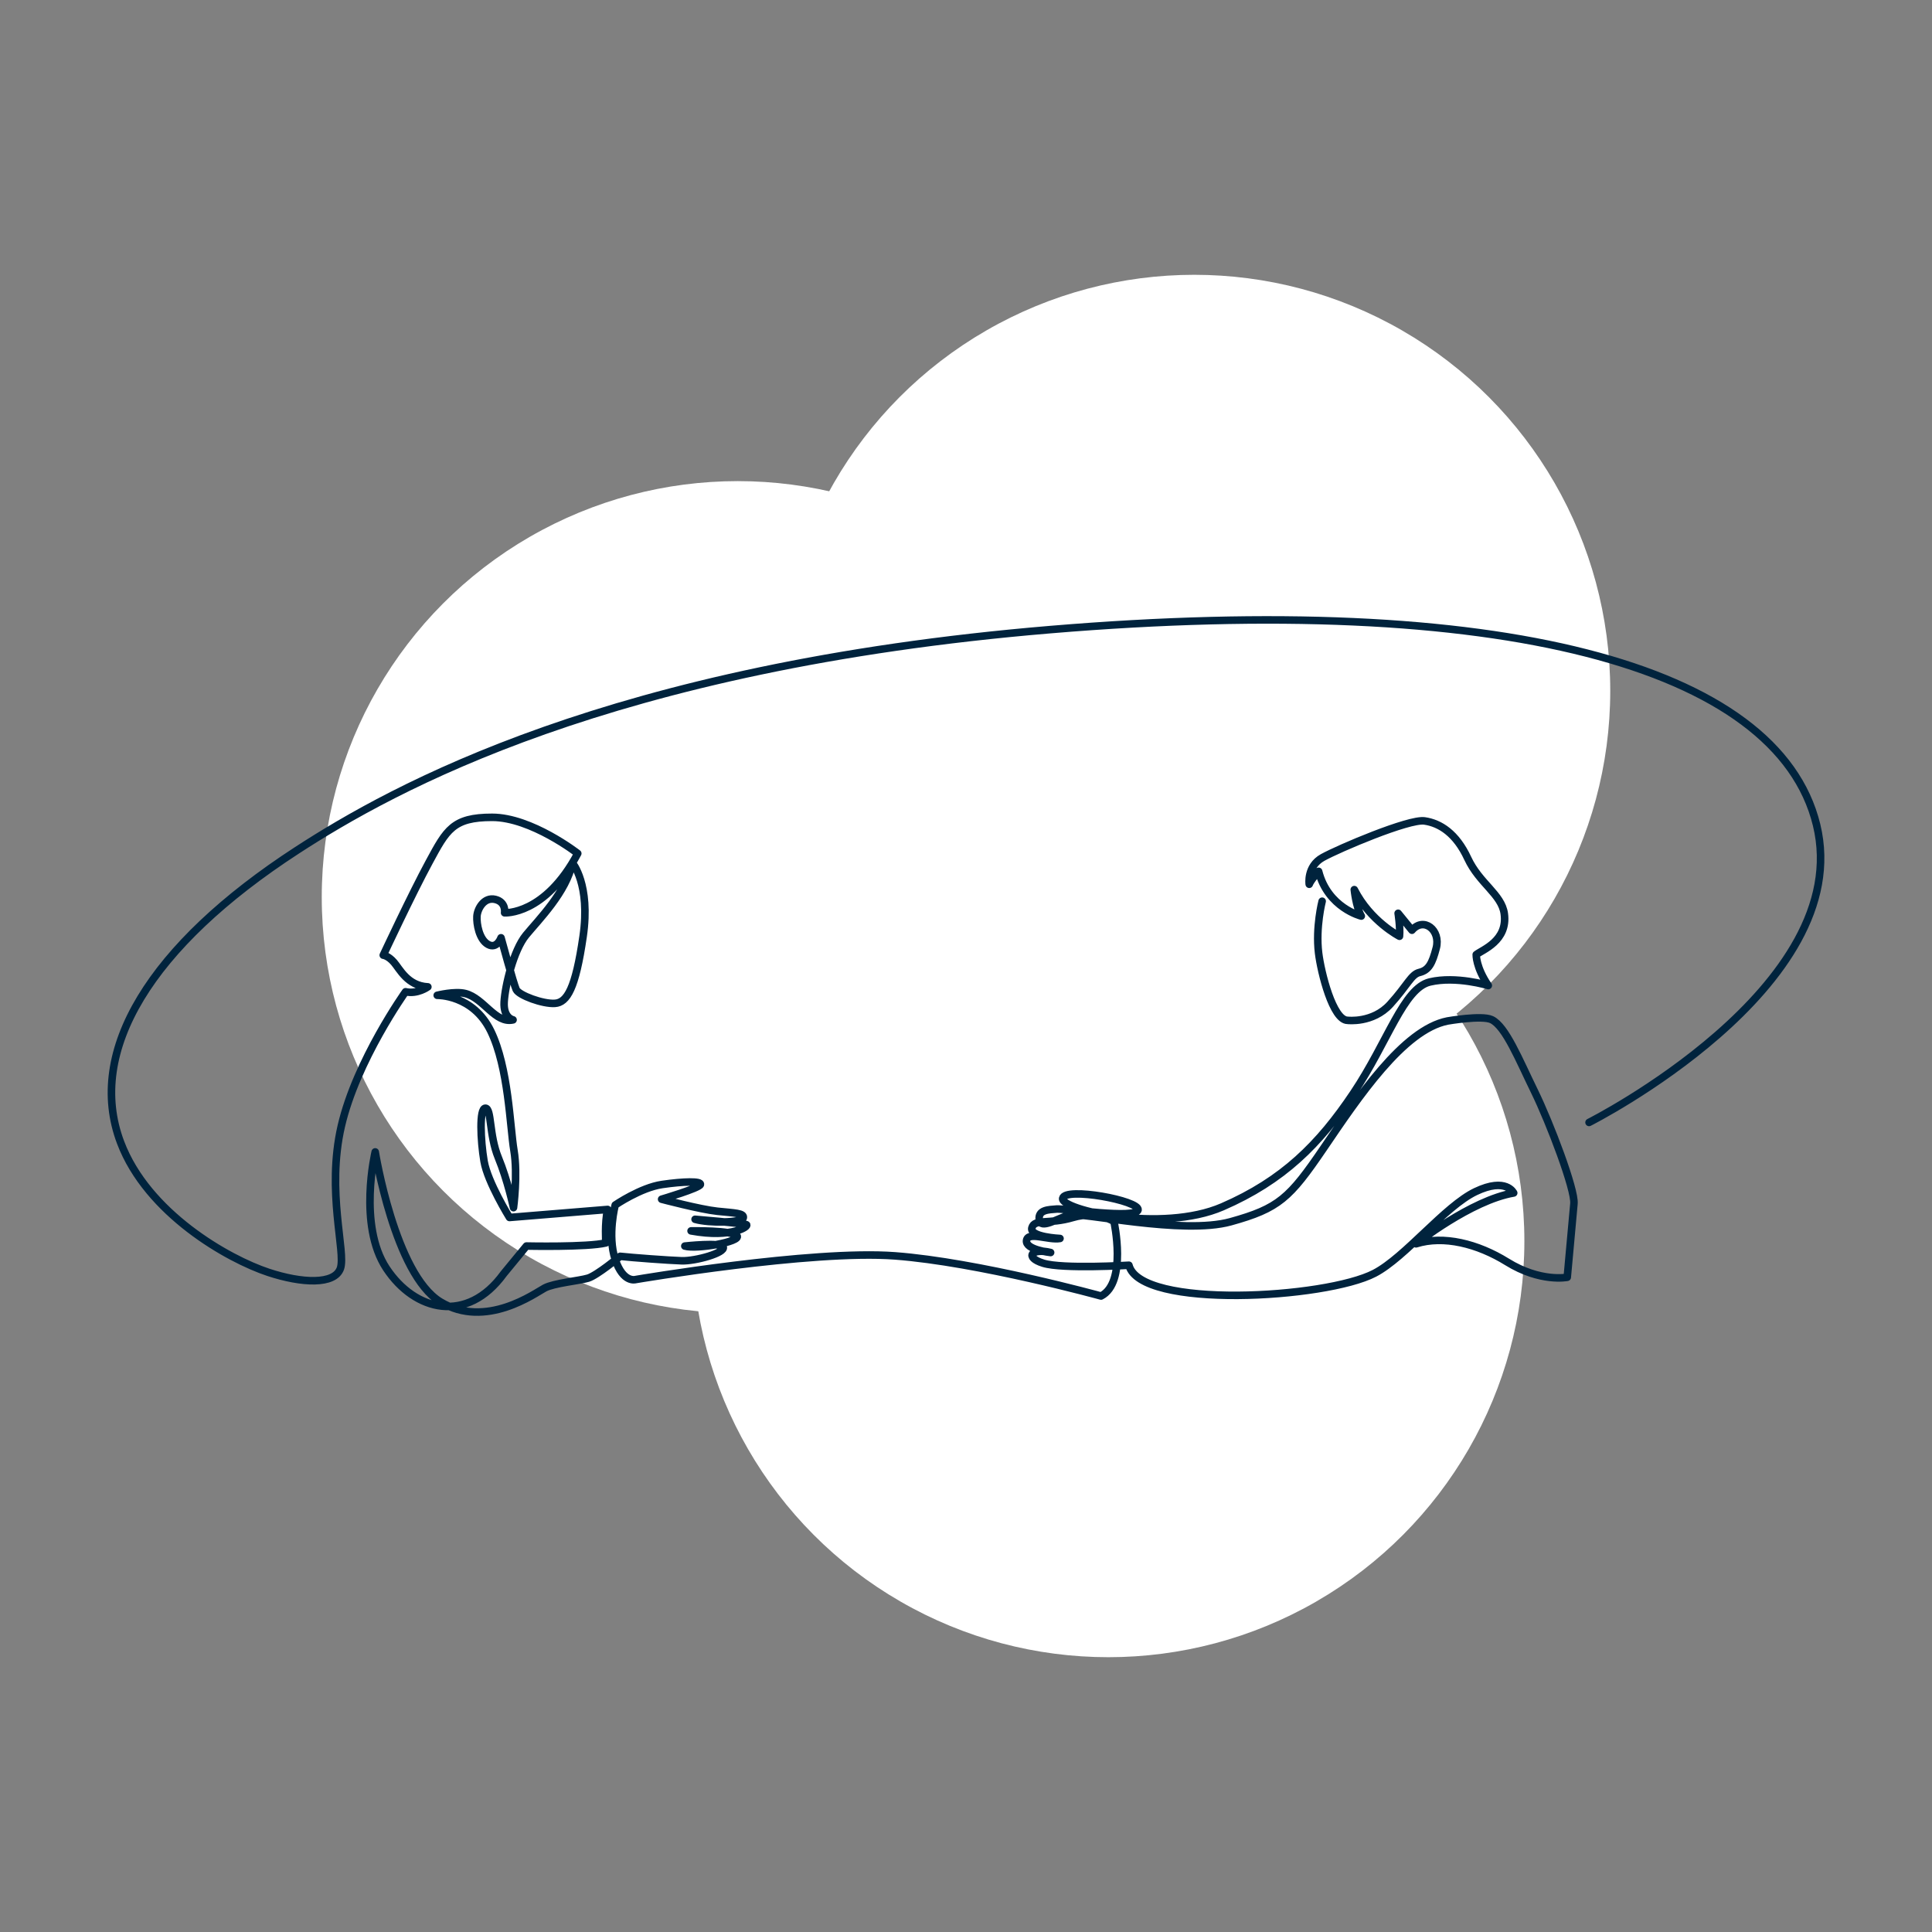
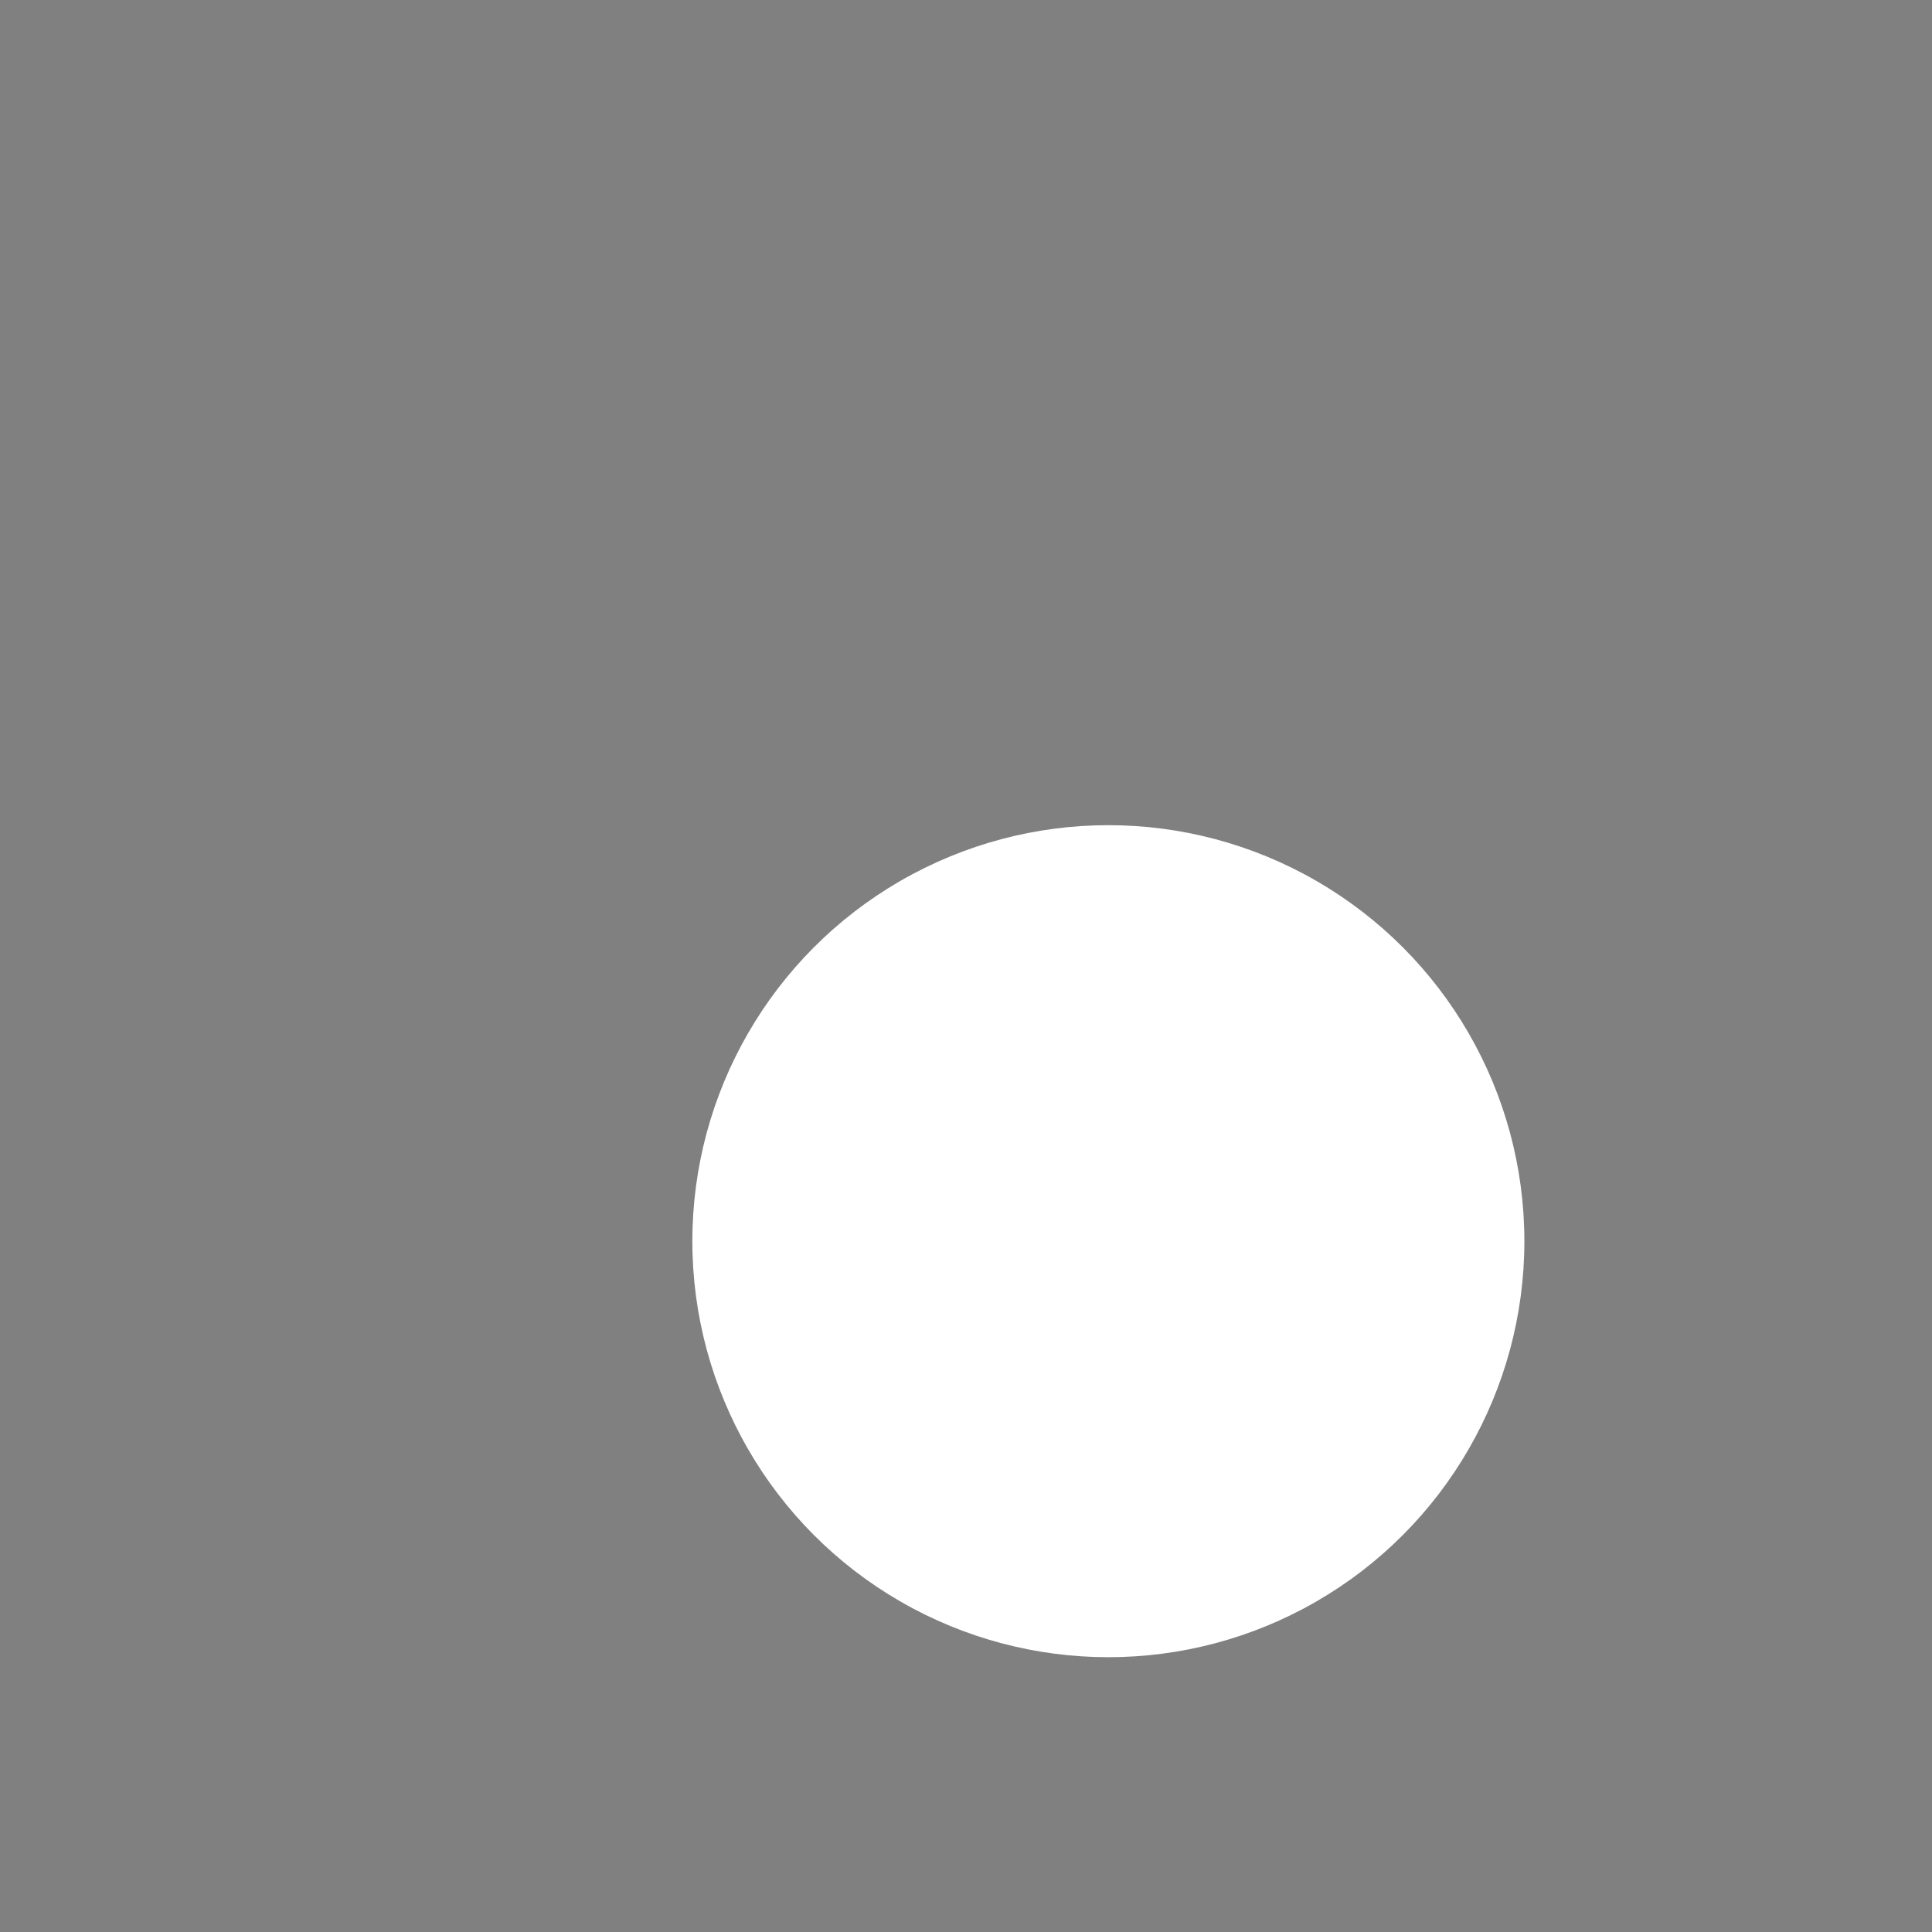
<svg xmlns="http://www.w3.org/2000/svg" id="Ebene_2" viewBox="0 0 1280 1280">
  <rect x="0" y="0" width="1280" height="1280" fill="#808080" stroke="none" />
  <defs>
    <style>.cls-1,.cls-2{fill:none;}.cls-1,.cls-3{stroke-width:0px;}.cls-2{stroke:#00233d;stroke-linecap:round;stroke-linejoin:round;stroke-width:5px;}.cls-3{fill:#fff;}</style>
  </defs>
  <g id="Frame">
-     <circle class="cls-3" cx="791.21" cy="457.68" r="275.62" />
    <circle class="cls-3" cx="734.32" cy="822.32" r="275.62" />
-     <circle class="cls-3" cx="488.79" cy="594.37" r="275.62" />
-     <path class="cls-2" d="M875.96,597.08s-4.43,17.14-2.36,34.29c1.56,12.92,9.46,44.63,19.21,44.63,0,0,16.69,2.07,28.22-10.64,11.53-12.71,13.88-19.76,19.37-21.09,6.18-1.5,8.5-6.02,11.14-16.13,3.14-12.02-8.36-20.91-16.08-11.84l-9.16-11.23s1.49,9.32.9,15.23c0,0-19.31-9.91-29.95-30.9,0,0,1.09,11.32,4.64,17.53,0,0-22.08-5.41-28.28-29.65,0,0-5.32,5.91-6.21,8.57,0,0-1.77-11.82,8.87-17.73,10.64-5.91,57.15-25.71,67.49-24.24,10.34,1.48,20.99,8.28,28.67,24.83,7.68,16.55,22.42,23.77,24.19,36.63,2.48,18.01-14.44,23.87-18.58,27.12,0,0-.3,8.37,7.98,20.48,0,0-21.28-6.5-38.72-2.36-17.44,4.14-27.78,39.61-50.54,73.6-22.76,33.99-46.7,57.93-86.9,75.37-40.2,17.44-107.29,2.07-105.81-5.62,1.48-7.68,51.13,1.48,49.95,7.68-1.18,6.21-48.62-1.03-53.94-.59-5.32.44-12.41.44-11.53,7.09.89,6.65,11.97-.89,19.95-3.1,7.98-2.22,74.93,13.3,106.85,4.43,31.92-8.87,39.01-15.52,61.63-48.77,22.61-33.25,52.76-78.47,82.02-84.24,0,0,22.76-3.98,29.26-.89,9.31,4.43,18.18,26.6,28.37,47.44,10.2,20.84,27.04,65.17,26.16,74.48-.89,9.31-4.43,48.77-4.43,48.77,0,0-17.73,3.55-39.9-10.2-19.45-12.06-42.12-17.73-60.3-11.97,0,0,36.35-28.82,64.73-33.69,0,0-4.88-10.64-25.27-.89-20.39,9.75-46.5,43.44-66.95,54.09-32.36,16.85-155.17,23.94-162.71-5.32,0,0-43.89,2.66-56.75-1.33-12.86-3.99-7.54-10.2,4.88-7.09,0,0-16.85-1.77-15.96-7.98.89-6.21,14.63,0,22.17-1.33,0,0-20.39-.89-18.62-7.09,1.77-6.21,11.23-2.07,27.19-6.8,15.96-4.73,27.19,2.66,27.19,2.66,0,0,8.87,40.49-8.57,49.36,0,0-81.28-22.46-136.55-26.6-55.27-4.14-171.72,15.67-171.72,15.67,0,0-8.28,2.66-13.6-13.3-5.32-15.96,0-36.06,0-36.06,0,0,16.85-11.53,31.03-13.6,14.19-2.07,26.01-2.36,25.42,0s-25.71,9.75-25.71,9.75c0,0,25.71,6.8,36.95,7.98s18.03,1.18,17.14,4.43c-.89,3.25-22.76,3.55-31.92.89,0,0,31.92,2.66,33.99,3.55,2.07.89-9.16,9.16-36.65,4.14,0,0,27.59-.45,30.44,3.25,2.96,3.84-26.6,9.16-34.58,6.8,0,0,23.93-2.64,25.42.59,1.77,3.84-18.33,9.46-27.49,9.16-8.57-.28-32.81-2.07-40.79-2.96,0,0-15.37,12.71-21.28,14.48-5.91,1.77-22.46,3.25-28.67,6.5-6.21,3.25-39.01,27.49-69.16,9.16-30.15-18.33-43.15-99.31-43.15-99.31,0,0-11.53,48.47,7.39,77.14,18.92,28.67,53.5,36.95,77.73,3.55l15.07-18.33s40.2.89,52.61-2.07c0,0-.89-13.3,1.18-22.17l-65.02,5.32s-14.48-23.35-16.85-37.24c-2.36-13.89-3.25-35.17.89-35.17s2.36,17.73,8.57,32.81c6.21,15.07,10.05,33.1,10.05,33.1,0,0,2.96-21.87.3-37.83-2.66-15.96-3.55-54.98-15.37-79.21-11.82-24.24-35.47-23.65-35.47-23.65,0,0,11.68-2.94,18.62-1.18,12.27,3.1,19.8,20.1,31.63,17.44,0,0-6.5-1.18-5.91-11.82.59-10.64,6.21-34.29,14.48-44.33,8.28-10.05,26.9-28.67,30.74-47.88,0,0,12.12,14.19,7.09,48.77-5.02,34.58-10.64,43.74-18.62,44.33-7.98.59-23.94-5.32-25.71-9.16-1.77-3.84-10.05-34.29-10.05-34.29,0,0-2.66,7.68-8.57,4.43-5.91-3.25-7.68-13.6-7.39-18.62.3-5.02,4.73-13,12.12-11.23,7.39,1.77,6.21,8.87,6.21,8.87,0,0,26.6,1.77,48.47-39.31,0,0-30.74-23.94-56.75-23.94s-30.15,8.28-41.67,29.56c-11.53,21.28-30.44,61.77-30.44,61.77,0,0,3.25.3,7.09,4.73,3.84,4.43,9.01,15.59,22.46,16.26,0,0-6.8,5.02-14.78,3.25,0,0-32.51,45.52-42.56,88.97-10.05,43.45,3.16,83.51-.59,94.29-3.83,10.99-25.61,9.95-47.73,2.63-26.66-8.82-80.15-39.03-97.92-86.07-22.82-60.41,19.51-130.32,116.91-193.57,63.03-40.93,207.51-121.79,499.17-146.2,296.02-24.77,481.67,23.05,507.57,129.41,26.27,107.9-150.75,197.11-150.75,197.11" />
    <rect class="cls-1" width="1280" height="1280" />
  </g>
</svg>